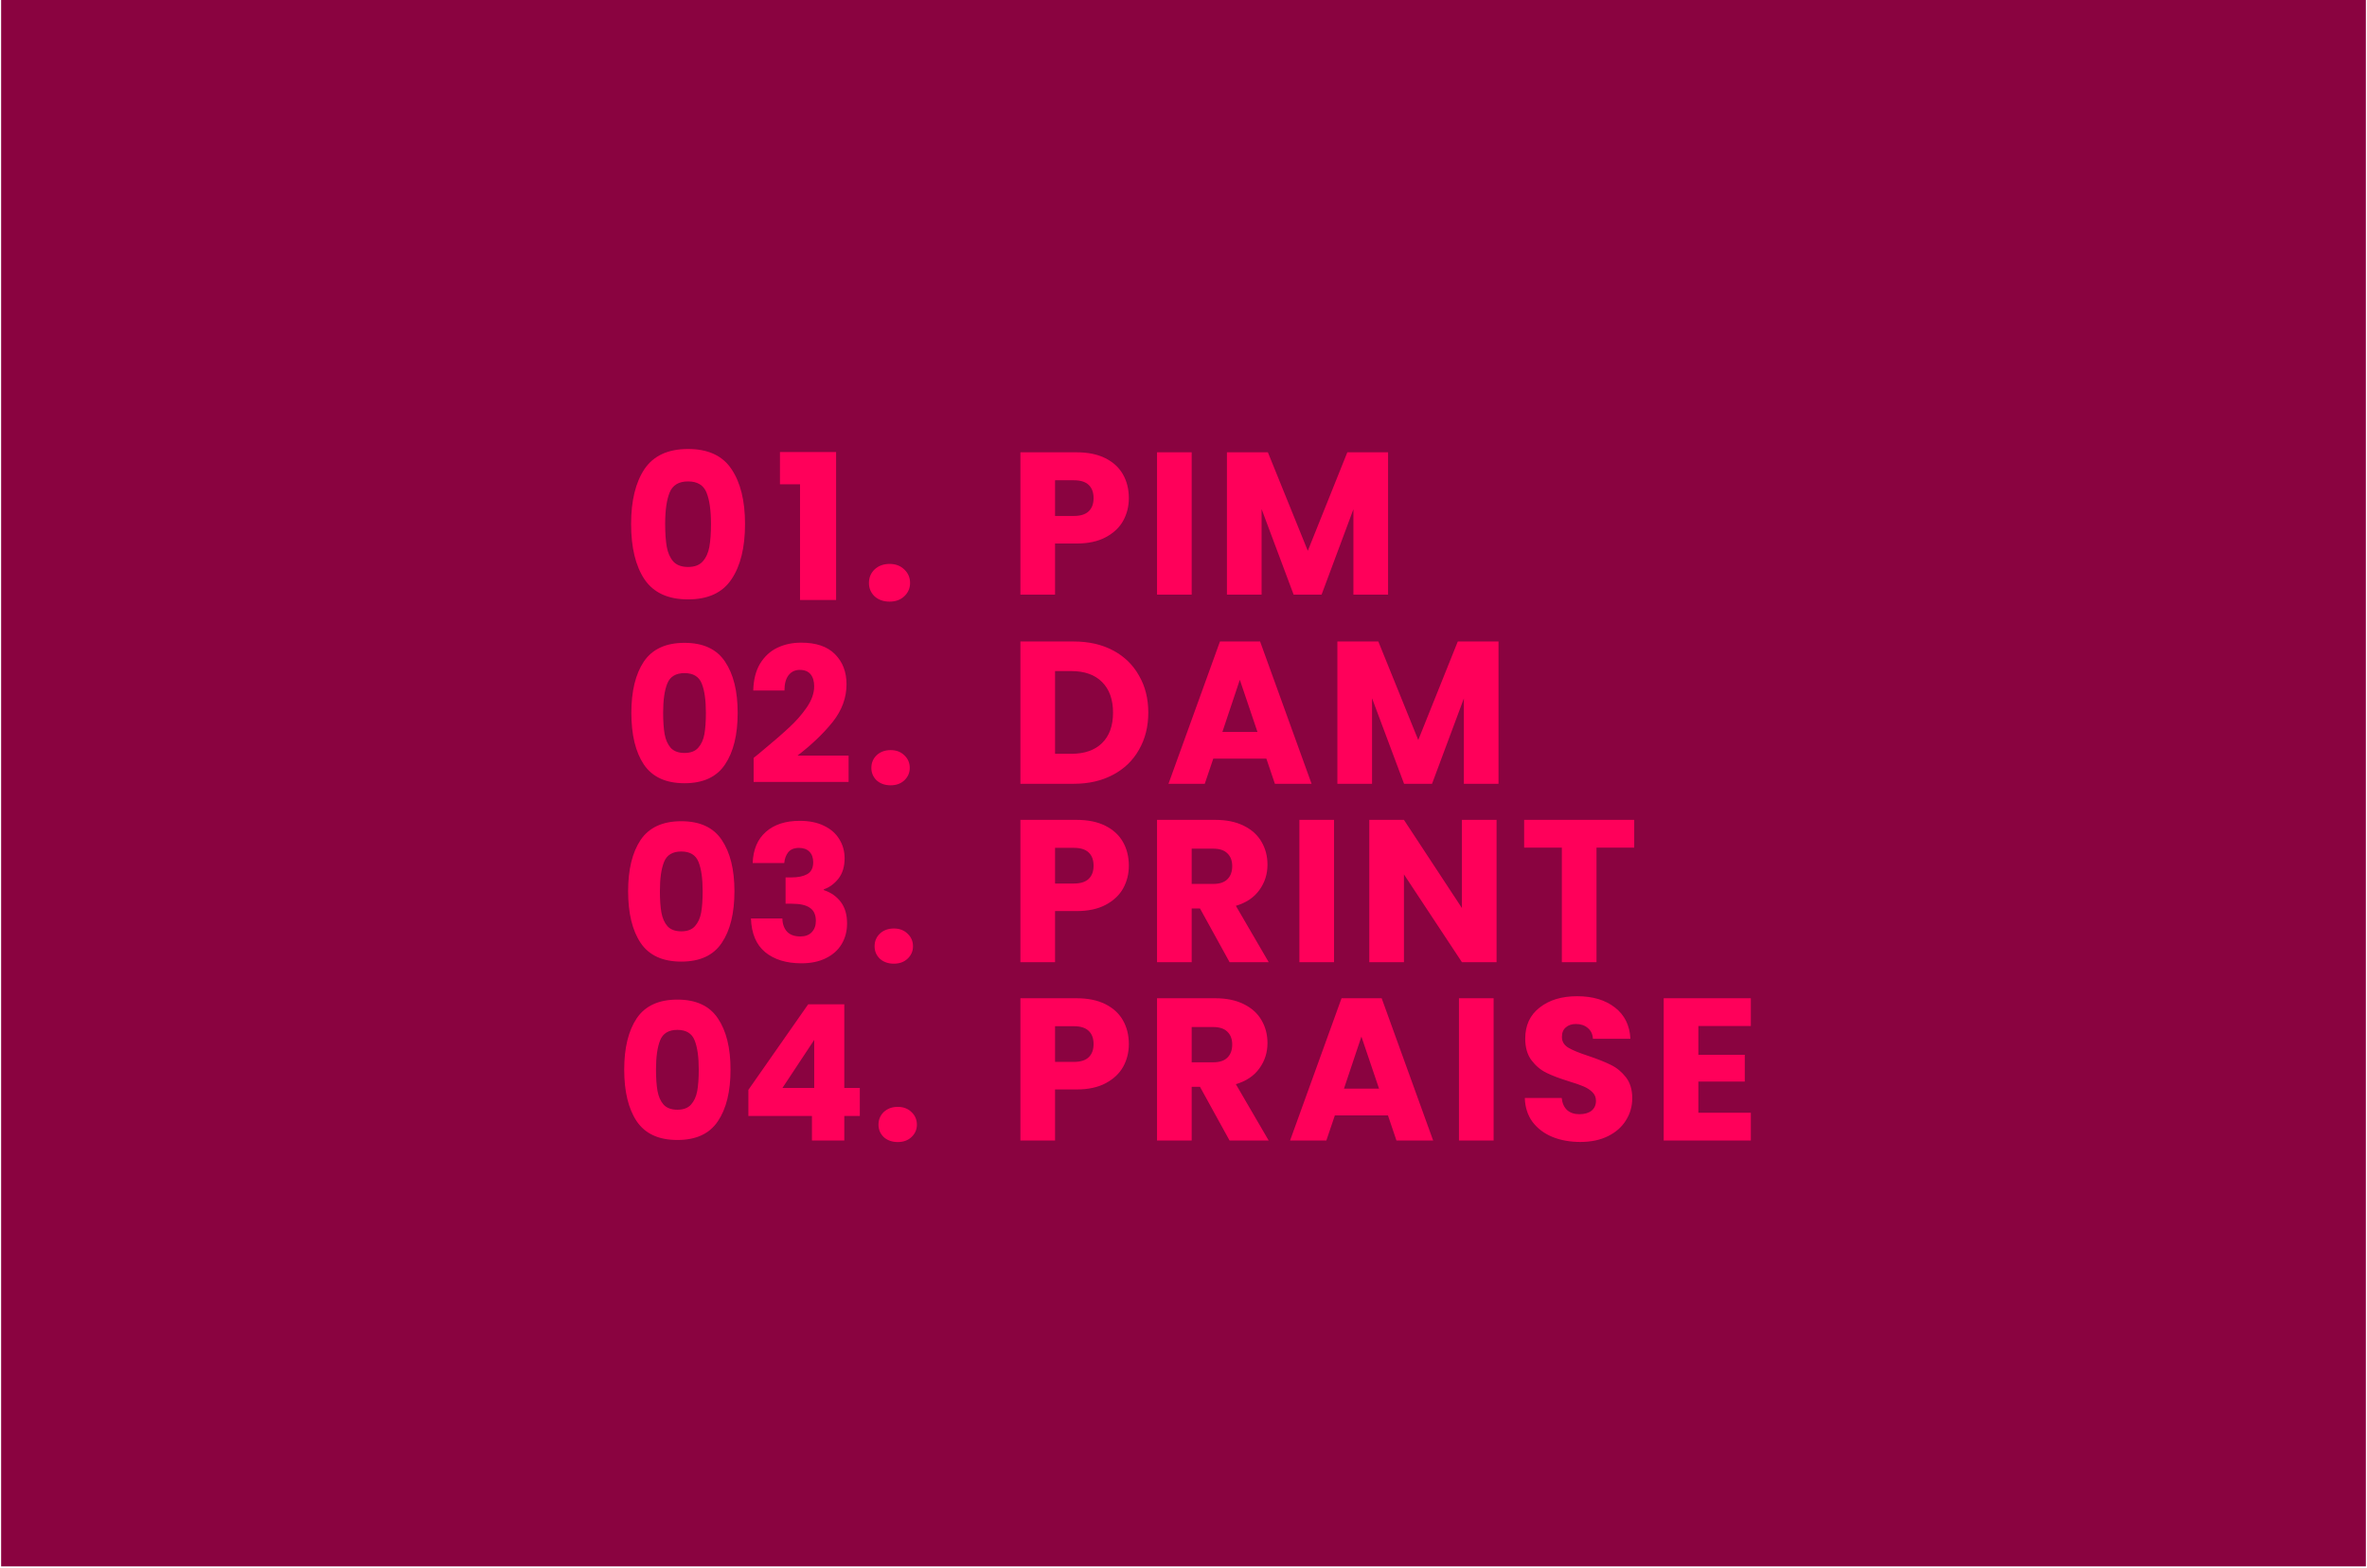
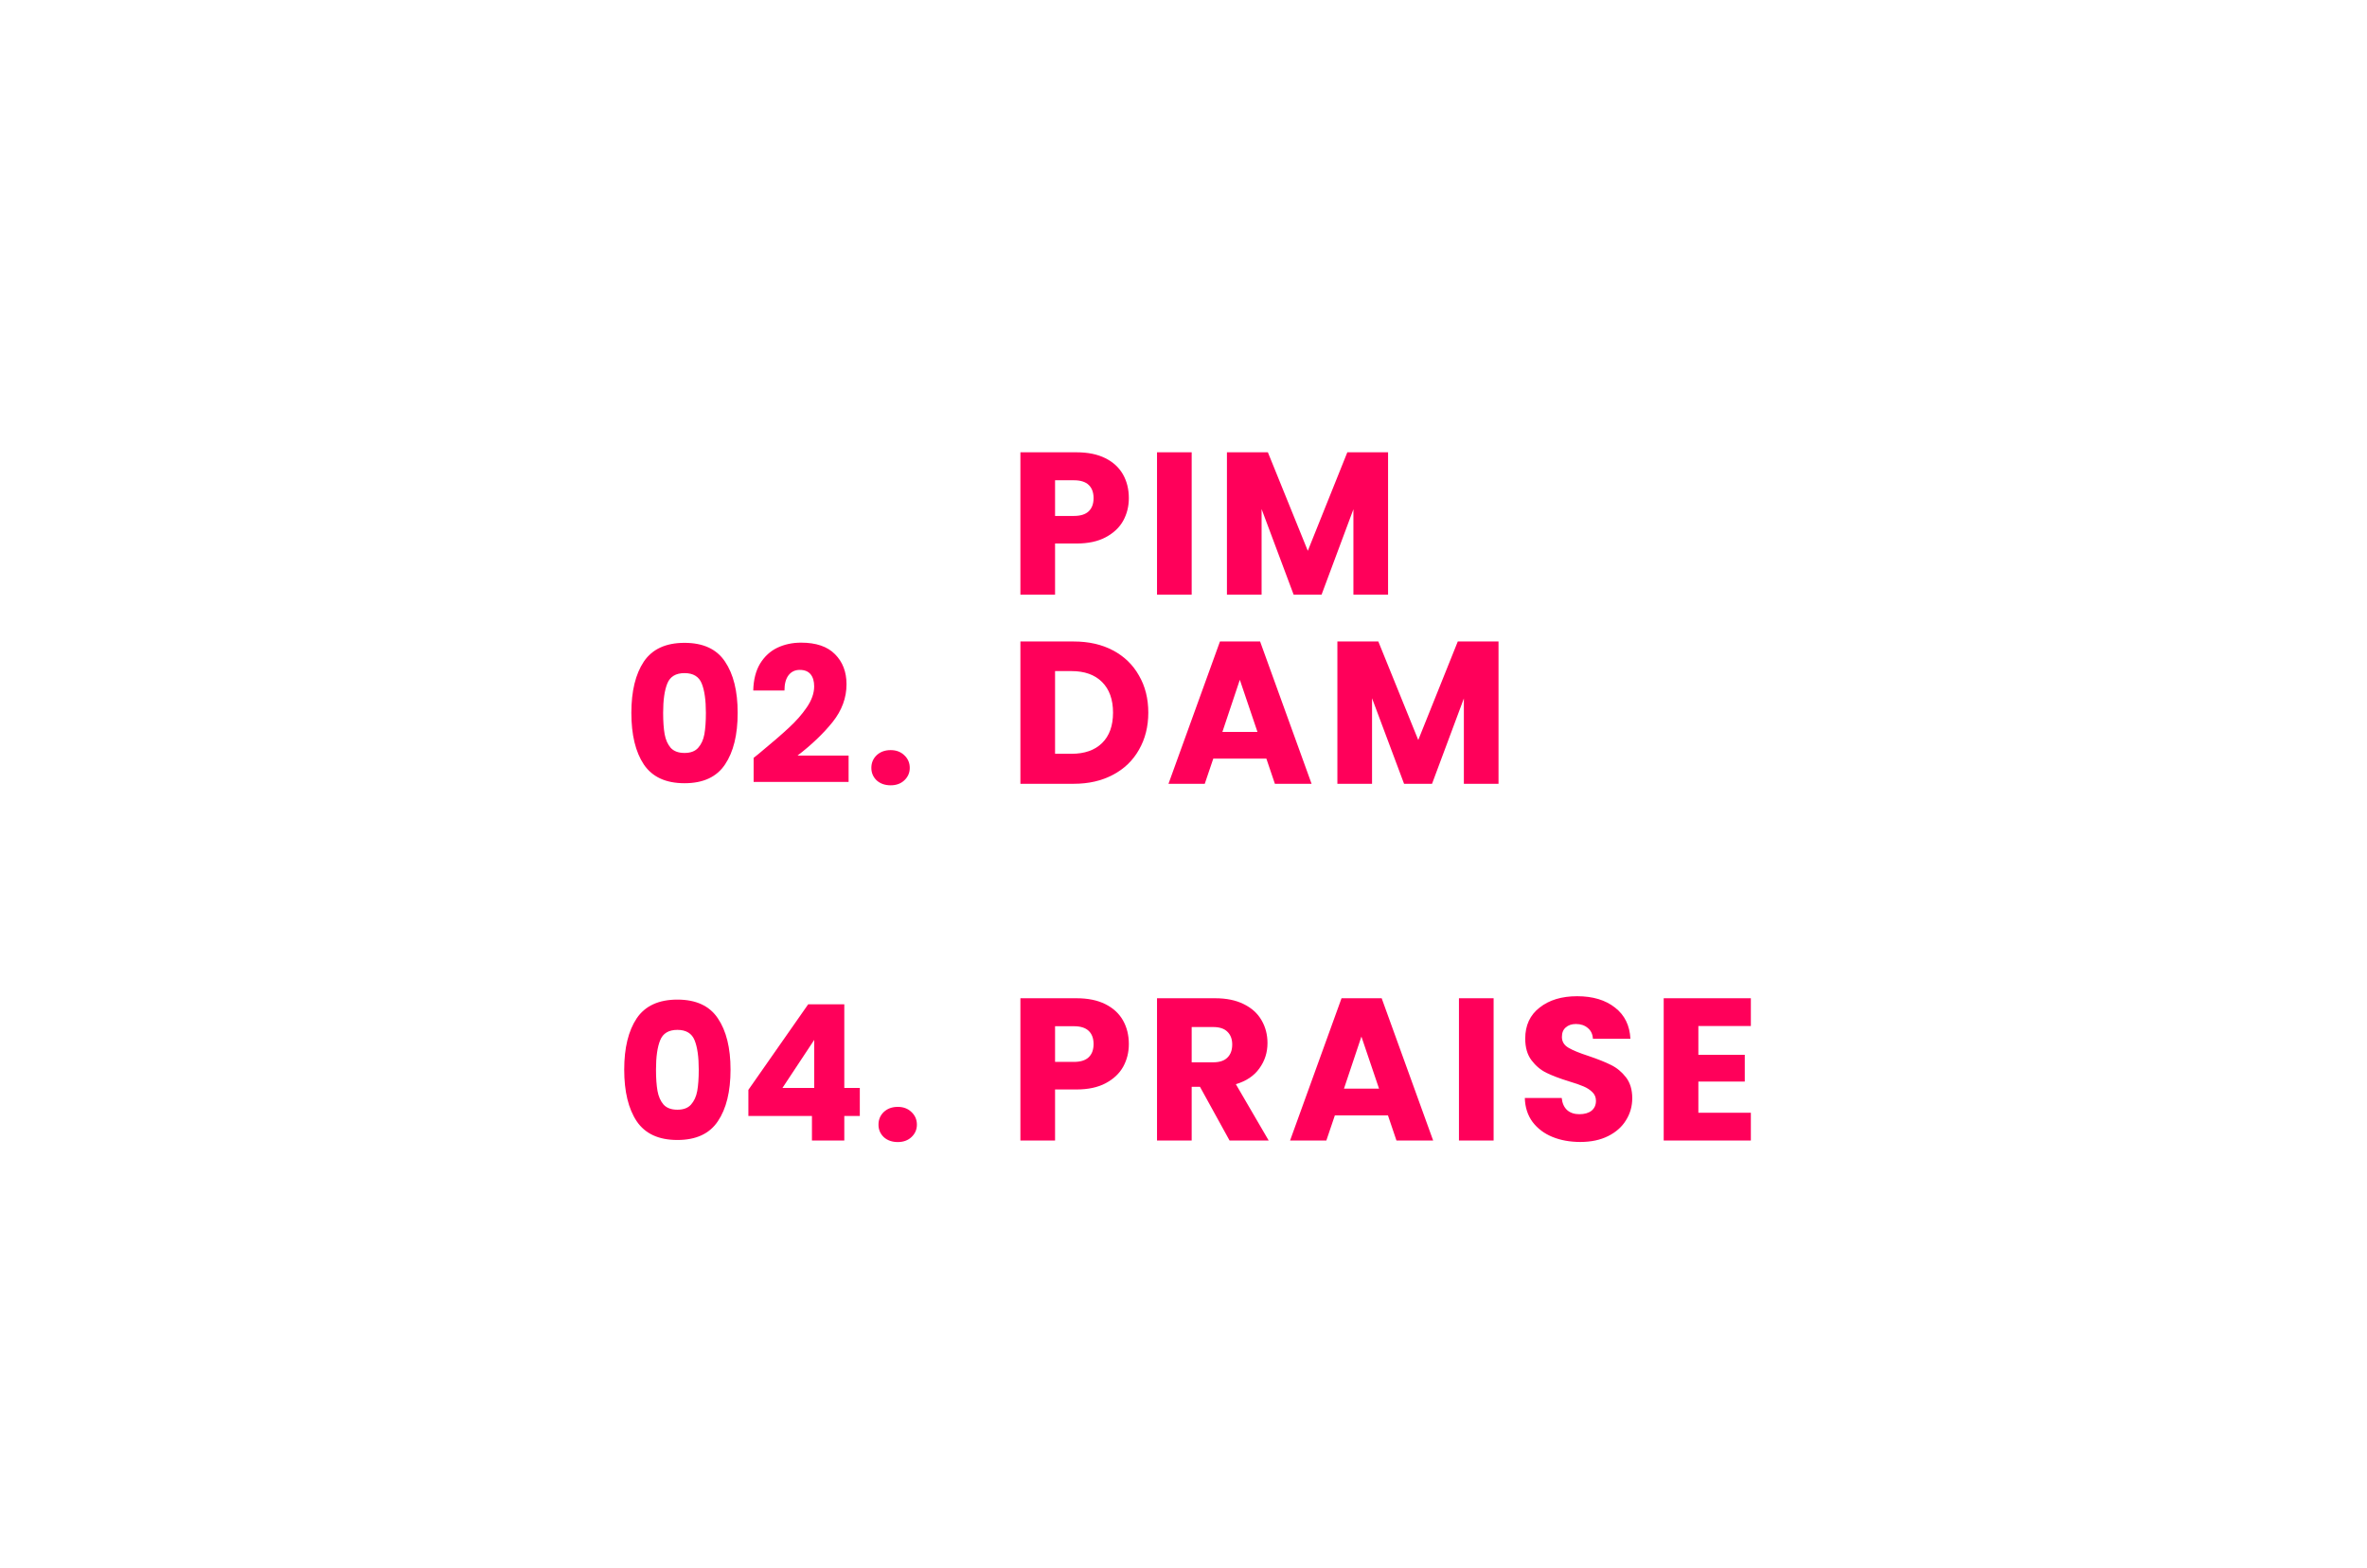
<svg xmlns="http://www.w3.org/2000/svg" width="450" height="298" viewBox="0 0 1750 1160" fill="none">
-   <rect width="1750" height="1159.12" fill="#8A0340" />
-   <path d="M466.209 387.75C466.209 370.55 469.509 357 476.109 347.1C482.809 337.2 493.559 332.25 508.359 332.25C523.159 332.25 533.859 337.2 540.459 347.1C547.159 357 550.509 370.55 550.509 387.75C550.509 405.15 547.159 418.8 540.459 428.7C533.859 438.6 523.159 443.55 508.359 443.55C493.559 443.55 482.809 438.6 476.109 428.7C469.509 418.8 466.209 405.15 466.209 387.75ZM525.309 387.75C525.309 377.65 524.209 369.9 522.009 364.5C519.809 359 515.259 356.25 508.359 356.25C501.459 356.25 496.909 359 494.709 364.5C492.509 369.9 491.409 377.65 491.409 387.75C491.409 394.55 491.809 400.2 492.609 404.7C493.409 409.1 495.009 412.7 497.409 415.5C499.909 418.2 503.559 419.55 508.359 419.55C513.159 419.55 516.759 418.2 519.159 415.5C521.659 412.7 523.309 409.1 524.109 404.7C524.909 400.2 525.309 394.55 525.309 387.75ZM576.361 358.35V334.5H617.911V444H591.211V358.35H576.361ZM657.507 445.2C653.007 445.2 649.307 443.9 646.407 441.3C643.607 438.6 642.207 435.3 642.207 431.4C642.207 427.4 643.607 424.05 646.407 421.35C649.307 418.65 653.007 417.3 657.507 417.3C661.907 417.3 665.507 418.65 668.307 421.35C671.207 424.05 672.657 427.4 672.657 431.4C672.657 435.3 671.207 438.6 668.307 441.3C665.507 443.9 661.907 445.2 657.507 445.2Z" fill="#FF005A" />
  <path d="M834.55 368.6C834.55 374.7 833.15 380.3 830.35 385.4C827.55 390.4 823.25 394.45 817.45 397.55C811.65 400.65 804.45 402.2 795.85 402.2H779.95V440H754.3V334.7H795.85C804.25 334.7 811.35 336.15 817.15 339.05C822.95 341.95 827.3 345.95 830.2 351.05C833.1 356.15 834.55 362 834.55 368.6ZM793.9 381.8C798.8 381.8 802.45 380.65 804.85 378.35C807.25 376.05 808.45 372.8 808.45 368.6C808.45 364.4 807.25 361.15 804.85 358.85C802.45 356.55 798.8 355.4 793.9 355.4H779.95V381.8H793.9ZM881.054 334.7V440H855.404V334.7H881.054ZM1026.39 334.7V440H1000.74V376.85L977.192 440H956.492L932.792 376.7V440H907.142V334.7H937.442L966.992 407.6L996.242 334.7H1026.39Z" fill="#FF005A" />
  <path d="M793.75 474.7C804.85 474.7 814.55 476.9 822.85 481.3C831.15 485.7 837.55 491.9 842.05 499.9C846.65 507.8 848.95 516.95 848.95 527.35C848.95 537.65 846.65 546.8 842.05 554.8C837.55 562.8 831.1 569 822.7 573.4C814.4 577.8 804.75 580 793.75 580H754.3V474.7H793.75ZM792.1 557.8C801.8 557.8 809.35 555.15 814.75 549.85C820.15 544.55 822.85 537.05 822.85 527.35C822.85 517.65 820.15 510.1 814.75 504.7C809.35 499.3 801.8 496.6 792.1 496.6H779.95V557.8H792.1ZM936.334 561.4H897.034L890.734 580H863.884L901.984 474.7H931.684L969.784 580H942.634L936.334 561.4ZM929.734 541.6L916.684 503.05L903.784 541.6H929.734ZM1108.13 474.7V580H1082.48V516.85L1058.93 580H1038.23L1014.53 516.7V580H988.88V474.7H1019.18L1048.73 547.6L1077.98 474.7H1108.13Z" fill="#FF005A" />
-   <path d="M834.55 640.6C834.55 646.7 833.15 652.3 830.35 657.4C827.55 662.4 823.25 666.45 817.45 669.55C811.65 672.65 804.45 674.2 795.85 674.2H779.95V712H754.3V606.7H795.85C804.25 606.7 811.35 608.15 817.15 611.05C822.95 613.95 827.3 617.95 830.2 623.05C833.1 628.15 834.55 634 834.55 640.6ZM793.9 653.8C798.8 653.8 802.45 652.65 804.85 650.35C807.25 648.05 808.45 644.8 808.45 640.6C808.45 636.4 807.25 633.15 804.85 630.85C802.45 628.55 798.8 627.4 793.9 627.4H779.95V653.8H793.9ZM909.104 712L887.204 672.25H881.054V712H855.404V606.7H898.454C906.754 606.7 913.804 608.15 919.604 611.05C925.504 613.95 929.904 617.95 932.804 623.05C935.704 628.05 937.154 633.65 937.154 639.85C937.154 646.85 935.154 653.1 931.154 658.6C927.254 664.1 921.454 668 913.754 670.3L938.054 712H909.104ZM881.054 654.1H896.954C901.654 654.1 905.154 652.95 907.454 650.65C909.854 648.35 911.054 645.1 911.054 640.9C911.054 636.9 909.854 633.75 907.454 631.45C905.154 629.15 901.654 628 896.954 628H881.054V654.1ZM986.405 606.7V712H960.755V606.7H986.405ZM1106.69 712H1081.04L1038.14 647.05V712H1012.49V606.7H1038.14L1081.04 671.95V606.7H1106.69V712ZM1208.54 606.7V627.25H1180.64V712H1154.99V627.25H1127.09V606.7H1208.54Z" fill="#FF005A" />
  <path d="M834.55 772.6C834.55 778.7 833.15 784.3 830.35 789.4C827.55 794.4 823.25 798.45 817.45 801.55C811.65 804.65 804.45 806.2 795.85 806.2H779.95V844H754.3V738.7H795.85C804.25 738.7 811.35 740.15 817.15 743.05C822.95 745.95 827.3 749.95 830.2 755.05C833.1 760.15 834.55 766 834.55 772.6ZM793.9 785.8C798.8 785.8 802.45 784.65 804.85 782.35C807.25 780.05 808.45 776.8 808.45 772.6C808.45 768.4 807.25 765.15 804.85 762.85C802.45 760.55 798.8 759.4 793.9 759.4H779.95V785.8H793.9ZM909.104 844L887.204 804.25H881.054V844H855.404V738.7H898.454C906.754 738.7 913.804 740.15 919.604 743.05C925.504 745.95 929.904 749.95 932.804 755.05C935.704 760.05 937.154 765.65 937.154 771.85C937.154 778.85 935.154 785.1 931.154 790.6C927.254 796.1 921.454 800 913.754 802.3L938.054 844H909.104ZM881.054 786.1H896.954C901.654 786.1 905.154 784.95 907.454 782.65C909.854 780.35 911.054 777.1 911.054 772.9C911.054 768.9 909.854 765.75 907.454 763.45C905.154 761.15 901.654 760 896.954 760H881.054V786.1ZM1026.31 825.4H987.005L980.705 844H953.855L991.955 738.7H1021.66L1059.76 844H1032.61L1026.31 825.4ZM1019.71 805.6L1006.66 767.05L993.755 805.6H1019.71ZM1104.5 738.7V844H1078.85V738.7H1104.5ZM1168.69 845.05C1160.99 845.05 1154.09 843.8 1147.99 841.3C1141.89 838.8 1136.99 835.1 1133.29 830.2C1129.69 825.3 1127.79 819.4 1127.59 812.5H1154.89C1155.29 816.4 1156.64 819.4 1158.94 821.5C1161.24 823.5 1164.24 824.5 1167.94 824.5C1171.74 824.5 1174.74 823.65 1176.94 821.95C1179.14 820.15 1180.24 817.7 1180.24 814.6C1180.24 812 1179.34 809.85 1177.54 808.15C1175.84 806.45 1173.69 805.05 1171.09 803.95C1168.59 802.85 1164.99 801.6 1160.29 800.2C1153.49 798.1 1147.94 796 1143.64 793.9C1139.34 791.8 1135.64 788.7 1132.54 784.6C1129.44 780.5 1127.89 775.15 1127.89 768.55C1127.89 758.75 1131.44 751.1 1138.54 745.6C1145.64 740 1154.89 737.2 1166.29 737.2C1177.89 737.2 1187.24 740 1194.34 745.6C1201.44 751.1 1205.24 758.8 1205.74 768.7H1177.99C1177.79 765.3 1176.54 762.65 1174.24 760.75C1171.94 758.75 1168.99 757.75 1165.39 757.75C1162.29 757.75 1159.79 758.6 1157.89 760.3C1155.99 761.9 1155.04 764.25 1155.04 767.35C1155.04 770.75 1156.64 773.4 1159.84 775.3C1163.04 777.2 1168.04 779.25 1174.84 781.45C1181.64 783.75 1187.14 785.95 1191.34 788.05C1195.64 790.15 1199.34 793.2 1202.44 797.2C1205.54 801.2 1207.09 806.35 1207.09 812.65C1207.09 818.65 1205.54 824.1 1202.44 829C1199.44 833.9 1195.04 837.8 1189.24 840.7C1183.44 843.6 1176.59 845.05 1168.69 845.05ZM1256.02 759.25V780.55H1290.37V800.35H1256.02V823.45H1294.87V844H1230.37V738.7H1294.87V759.25H1256.02Z" fill="#FF005A" />
  <path d="M466.39 527.5C466.39 511.447 469.47 498.8 475.63 489.56C481.883 480.32 491.917 475.7 505.73 475.7C519.543 475.7 529.53 480.32 535.69 489.56C541.943 498.8 545.07 511.447 545.07 527.5C545.07 543.74 541.943 556.48 535.69 565.72C529.53 574.96 519.543 579.58 505.73 579.58C491.917 579.58 481.883 574.96 475.63 565.72C469.47 556.48 466.39 543.74 466.39 527.5ZM521.55 527.5C521.55 518.073 520.523 510.84 518.47 505.8C516.417 500.667 512.17 498.1 505.73 498.1C499.29 498.1 495.043 500.667 492.99 505.8C490.937 510.84 489.91 518.073 489.91 527.5C489.91 533.847 490.283 539.12 491.03 543.32C491.777 547.427 493.27 550.787 495.51 553.4C497.843 555.92 501.25 557.18 505.73 557.18C510.21 557.18 513.57 555.92 515.81 553.4C518.143 550.787 519.683 547.427 520.43 543.32C521.177 539.12 521.55 533.847 521.55 527.5ZM556.878 560.82C560.051 558.3 561.498 557.133 561.218 557.32C570.365 549.76 577.551 543.553 582.778 538.7C588.098 533.847 592.578 528.76 596.218 523.44C599.858 518.12 601.678 512.94 601.678 507.9C601.678 504.073 600.791 501.087 599.018 498.94C597.245 496.793 594.585 495.72 591.038 495.72C587.491 495.72 584.691 497.073 582.638 499.78C580.678 502.393 579.698 506.127 579.698 510.98H556.598C556.785 503.047 558.465 496.42 561.638 491.1C564.905 485.78 569.151 481.86 574.378 479.34C579.698 476.82 585.578 475.56 592.018 475.56C603.125 475.56 611.478 478.407 617.078 484.1C622.771 489.793 625.618 497.213 625.618 506.36C625.618 516.347 622.211 525.633 615.398 534.22C608.585 542.713 599.905 551.02 589.358 559.14H627.158V578.6H556.878V560.82ZM658.278 581.12C654.078 581.12 650.625 579.907 647.918 577.48C645.305 574.96 643.998 571.88 643.998 568.24C643.998 564.507 645.305 561.38 647.918 558.86C650.625 556.34 654.078 555.08 658.278 555.08C662.385 555.08 665.745 556.34 668.358 558.86C671.065 561.38 672.418 564.507 672.418 568.24C672.418 571.88 671.065 574.96 668.358 577.48C665.745 579.907 662.385 581.12 658.278 581.12Z" fill="#FF005A" />
-   <path d="M463.997 659.5C463.997 643.447 467.077 630.8 473.237 621.56C479.491 612.32 489.524 607.7 503.337 607.7C517.151 607.7 527.137 612.32 533.297 621.56C539.551 630.8 542.677 643.447 542.677 659.5C542.677 675.74 539.551 688.48 533.297 697.72C527.137 706.96 517.151 711.58 503.337 711.58C489.524 711.58 479.491 706.96 473.237 697.72C467.077 688.48 463.997 675.74 463.997 659.5ZM519.157 659.5C519.157 650.073 518.131 642.84 516.077 637.8C514.024 632.667 509.777 630.1 503.337 630.1C496.897 630.1 492.651 632.667 490.597 637.8C488.544 642.84 487.517 650.073 487.517 659.5C487.517 665.847 487.891 671.12 488.637 675.32C489.384 679.427 490.877 682.787 493.117 685.4C495.451 687.92 498.857 689.18 503.337 689.18C507.817 689.18 511.177 687.92 513.417 685.4C515.751 682.787 517.291 679.427 518.037 675.32C518.784 671.12 519.157 665.847 519.157 659.5ZM556.165 638.64C556.539 628.653 559.805 620.953 565.965 615.54C572.125 610.127 580.479 607.42 591.025 607.42C598.025 607.42 603.999 608.633 608.945 611.06C613.985 613.487 617.765 616.8 620.285 621C622.899 625.2 624.205 629.913 624.205 635.14C624.205 641.3 622.665 646.34 619.585 650.26C616.505 654.087 612.912 656.7 608.805 658.1V658.66C614.125 660.433 618.325 663.373 621.405 667.48C624.485 671.587 626.025 676.86 626.025 683.3C626.025 689.087 624.672 694.22 621.965 698.7C619.352 703.087 615.479 706.54 610.345 709.06C605.305 711.58 599.285 712.84 592.285 712.84C581.085 712.84 572.125 710.087 565.405 704.58C558.779 699.073 555.279 690.767 554.905 679.66H578.145C578.239 683.767 579.405 687.033 581.645 689.46C583.885 691.793 587.152 692.96 591.445 692.96C595.085 692.96 597.885 691.933 599.845 689.88C601.899 687.733 602.925 684.933 602.925 681.48C602.925 677 601.479 673.78 598.585 671.82C595.785 669.767 591.259 668.74 585.005 668.74H580.525V649.28H585.005C589.765 649.28 593.592 648.487 596.485 646.9C599.472 645.22 600.965 642.28 600.965 638.08C600.965 634.72 600.032 632.107 598.165 630.24C596.299 628.373 593.732 627.44 590.465 627.44C586.919 627.44 584.259 628.513 582.485 630.66C580.805 632.807 579.825 635.467 579.545 638.64H556.165ZM660.671 713.12C656.471 713.12 653.018 711.907 650.311 709.48C647.698 706.96 646.391 703.88 646.391 700.24C646.391 696.507 647.698 693.38 650.311 690.86C653.018 688.34 656.471 687.08 660.671 687.08C664.778 687.08 668.138 688.34 670.751 690.86C673.458 693.38 674.811 696.507 674.811 700.24C674.811 703.88 673.458 706.96 670.751 709.48C668.138 711.907 664.778 713.12 660.671 713.12Z" fill="#FF005A" />
  <path d="M461.107 791.5C461.107 775.447 464.187 762.8 470.347 753.56C476.6 744.32 486.634 739.7 500.447 739.7C514.26 739.7 524.247 744.32 530.407 753.56C536.66 762.8 539.787 775.447 539.787 791.5C539.787 807.74 536.66 820.48 530.407 829.72C524.247 838.96 514.26 843.58 500.447 843.58C486.634 843.58 476.6 838.96 470.347 829.72C464.187 820.48 461.107 807.74 461.107 791.5ZM516.267 791.5C516.267 782.073 515.24 774.84 513.187 769.8C511.134 764.667 506.887 762.1 500.447 762.1C494.007 762.1 489.76 764.667 487.707 769.8C485.654 774.84 484.627 782.073 484.627 791.5C484.627 797.847 485 803.12 485.747 807.32C486.494 811.427 487.987 814.787 490.227 817.4C492.56 819.92 495.967 821.18 500.447 821.18C504.927 821.18 508.287 819.92 510.527 817.4C512.86 814.787 514.4 811.427 515.147 807.32C515.894 803.12 516.267 797.847 516.267 791.5ZM552.995 825.8V806.48L597.235 743.2H623.975V805.08H635.455V825.8H623.975V844H600.035V825.8H552.995ZM601.715 769.52L578.195 805.08H601.715V769.52ZM663.561 845.12C659.361 845.12 655.908 843.907 653.201 841.48C650.588 838.96 649.281 835.88 649.281 832.24C649.281 828.507 650.588 825.38 653.201 822.86C655.908 820.34 659.361 819.08 663.561 819.08C667.668 819.08 671.028 820.34 673.641 822.86C676.348 825.38 677.701 828.507 677.701 832.24C677.701 835.88 676.348 838.96 673.641 841.48C671.028 843.907 667.668 845.12 663.561 845.12Z" fill="#FF005A" />
</svg>